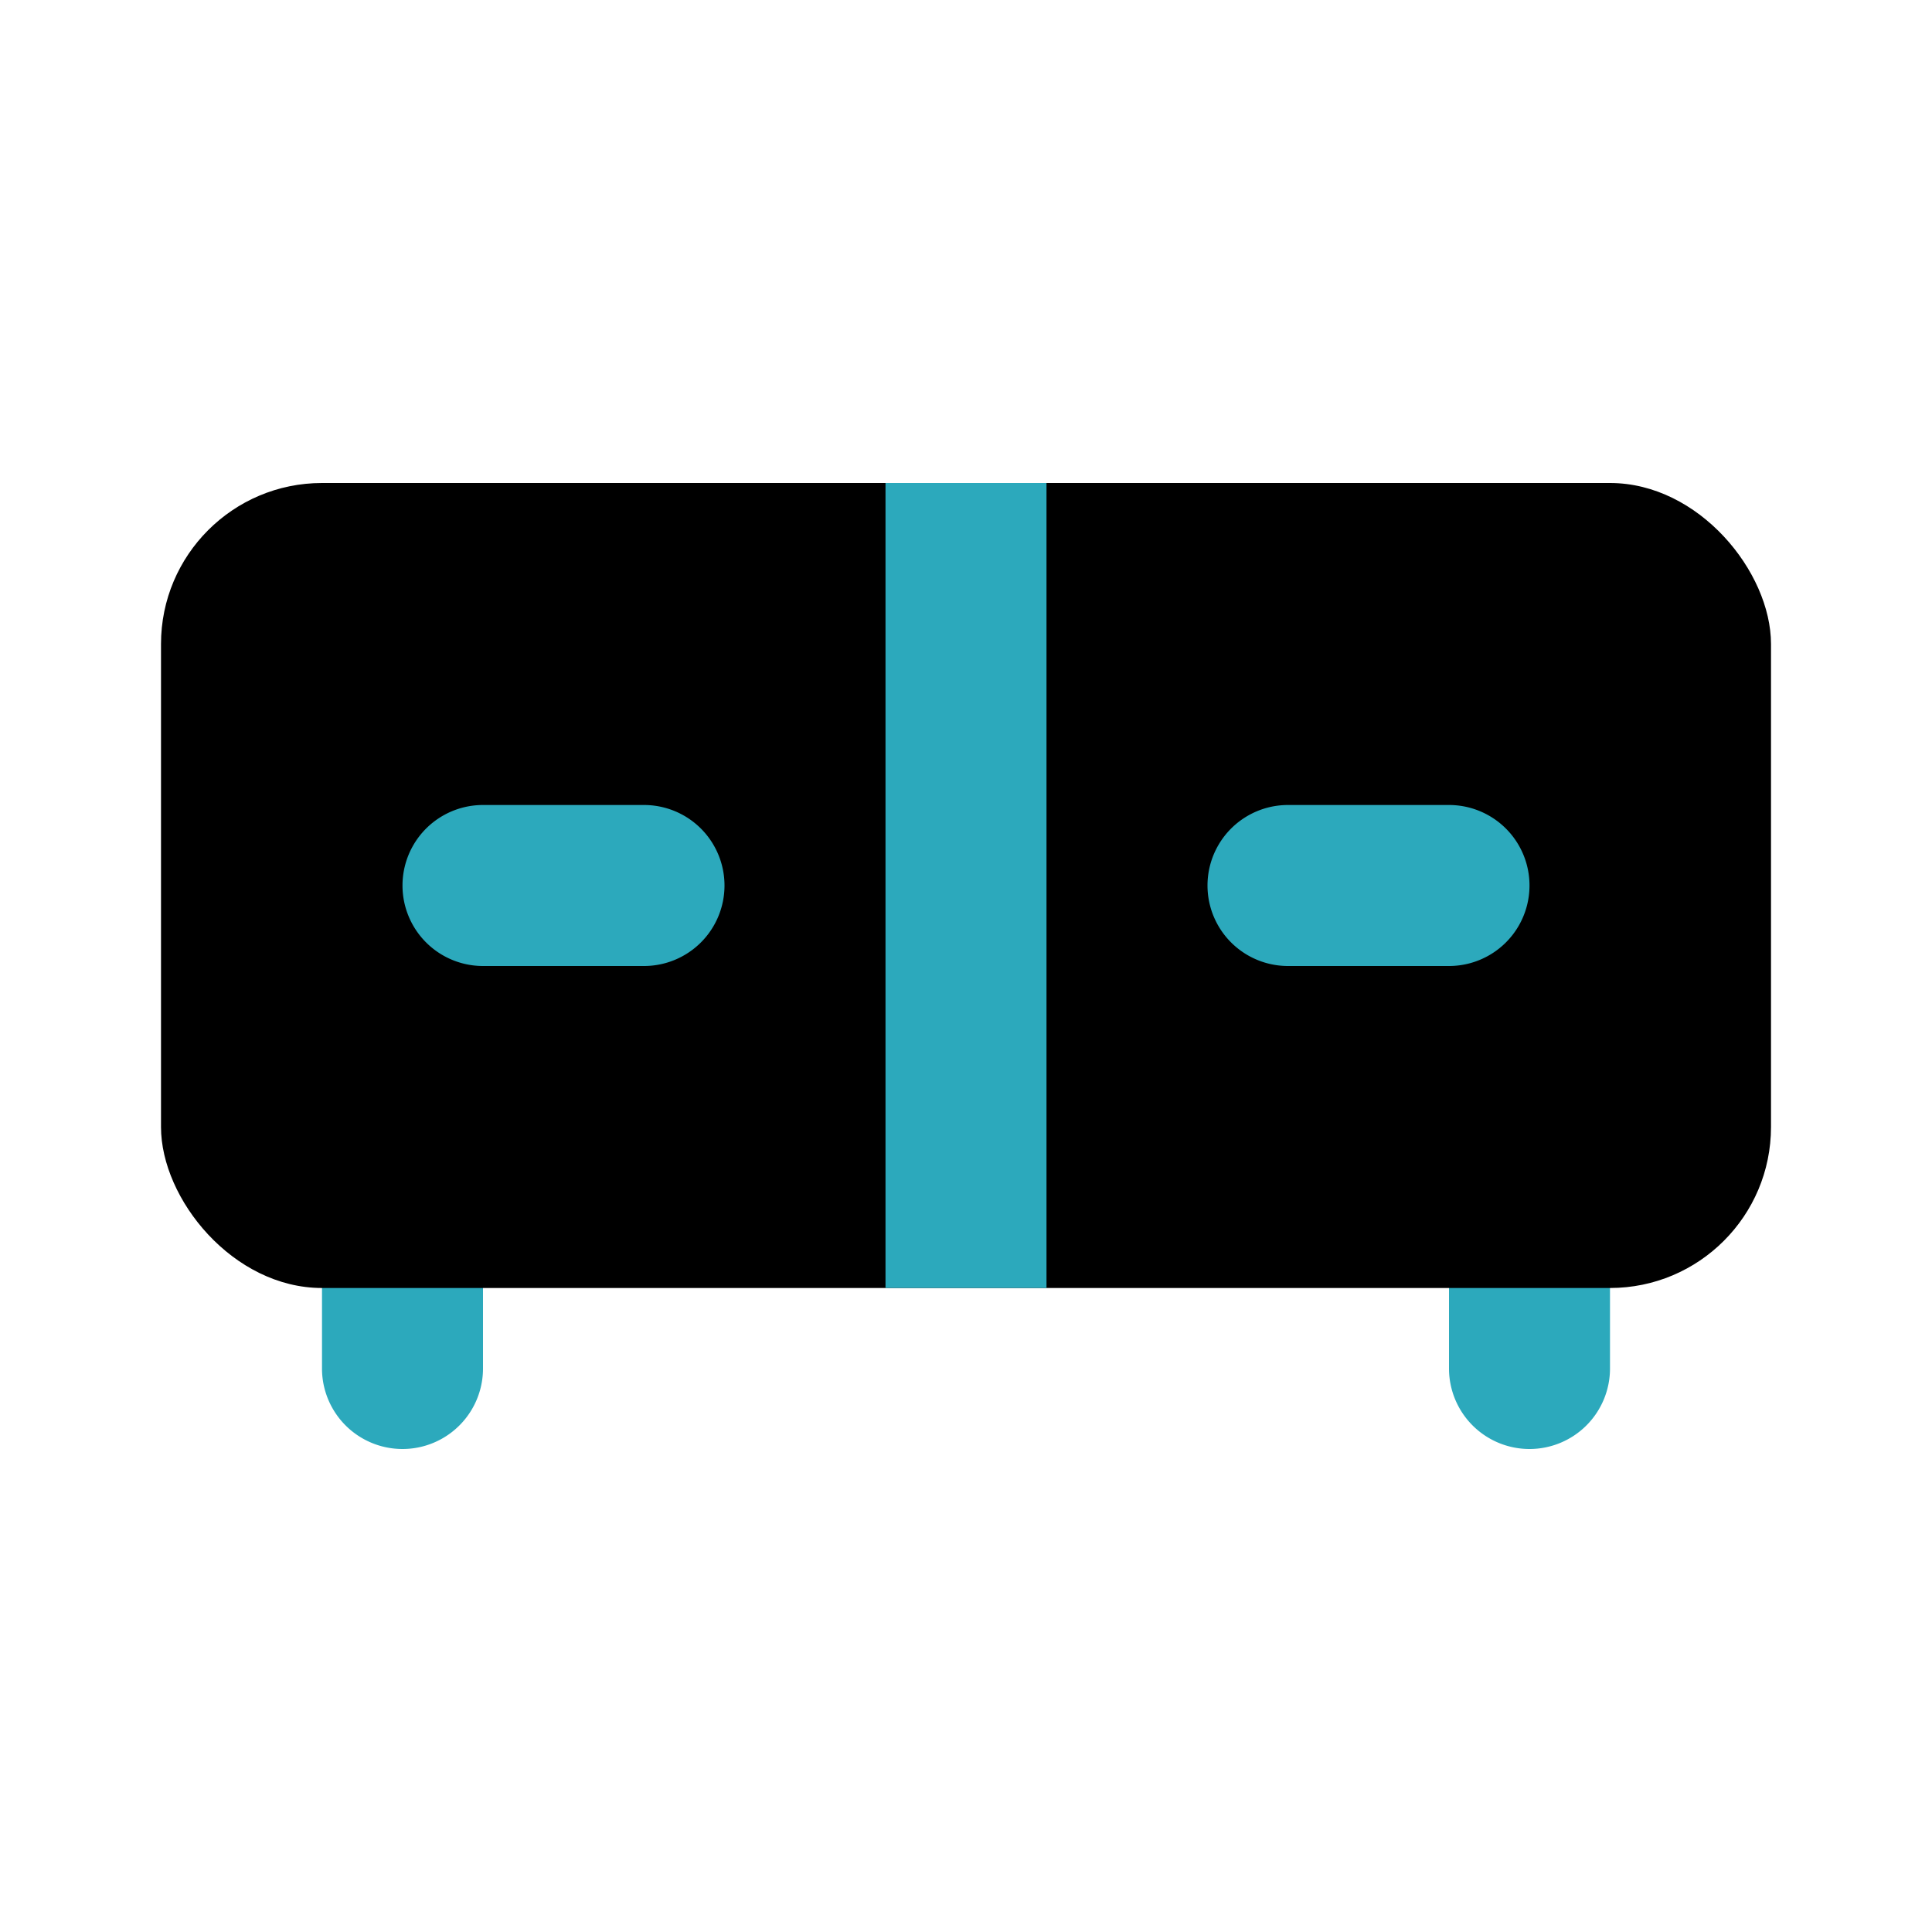
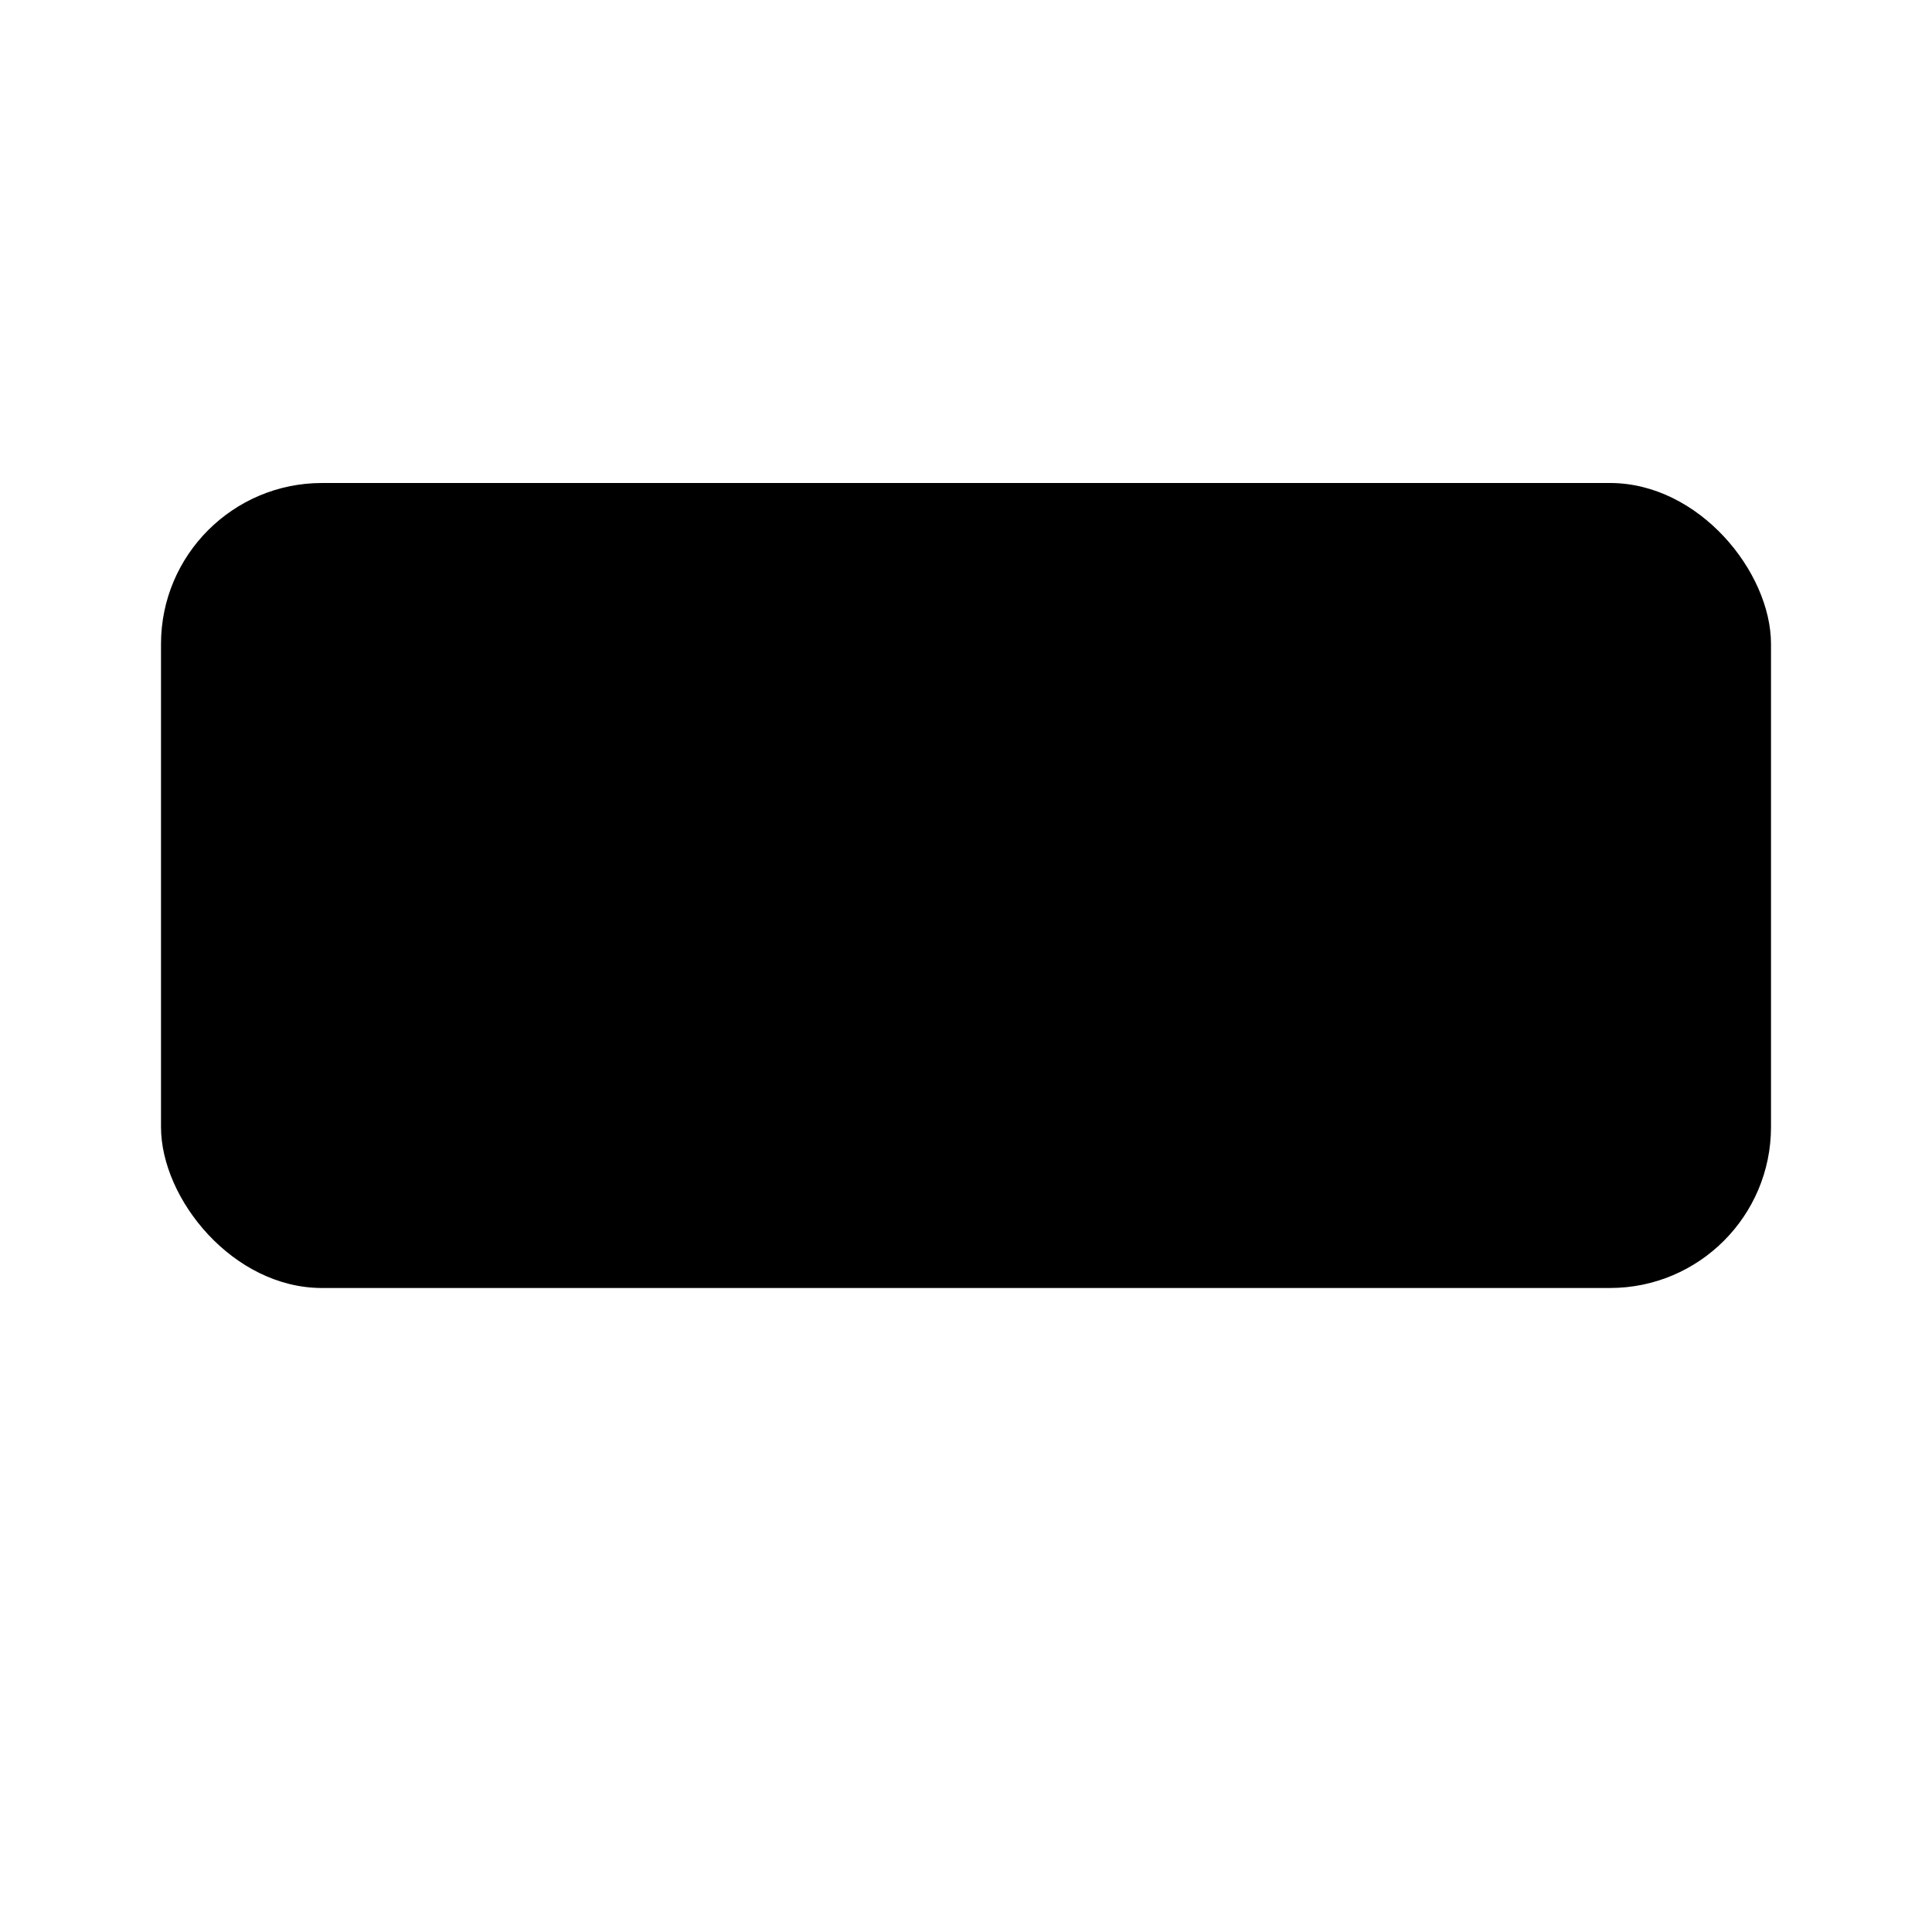
<svg xmlns="http://www.w3.org/2000/svg" fill="#000000" width="800px" height="800px" viewBox="0 0 24 24" id="cabinet-2" data-name="Flat Color" class="icon flat-color">
-   <path id="secondary" d="M19,18a1,1,0,0,1-1-1V15a1,1,0,0,1,2,0v2A1,1,0,0,1,19,18ZM6,17V15a1,1,0,0,0-2,0v2a1,1,0,0,0,2,0Z" style="fill: rgb(44, 169, 188);" />
  <rect id="primary" x="2" y="6" width="20" height="10" rx="2" style="fill: rgb(0, 0, 0);" />
-   <path id="secondary-2" data-name="secondary" d="M18,12H16a1,1,0,0,1,0-2h2a1,1,0,0,1,0,2ZM9,11a1,1,0,0,0-1-1H6a1,1,0,0,0,0,2H8A1,1,0,0,0,9,11Zm4-5H11V16h2Z" style="fill: rgb(44, 169, 188);" />
</svg>